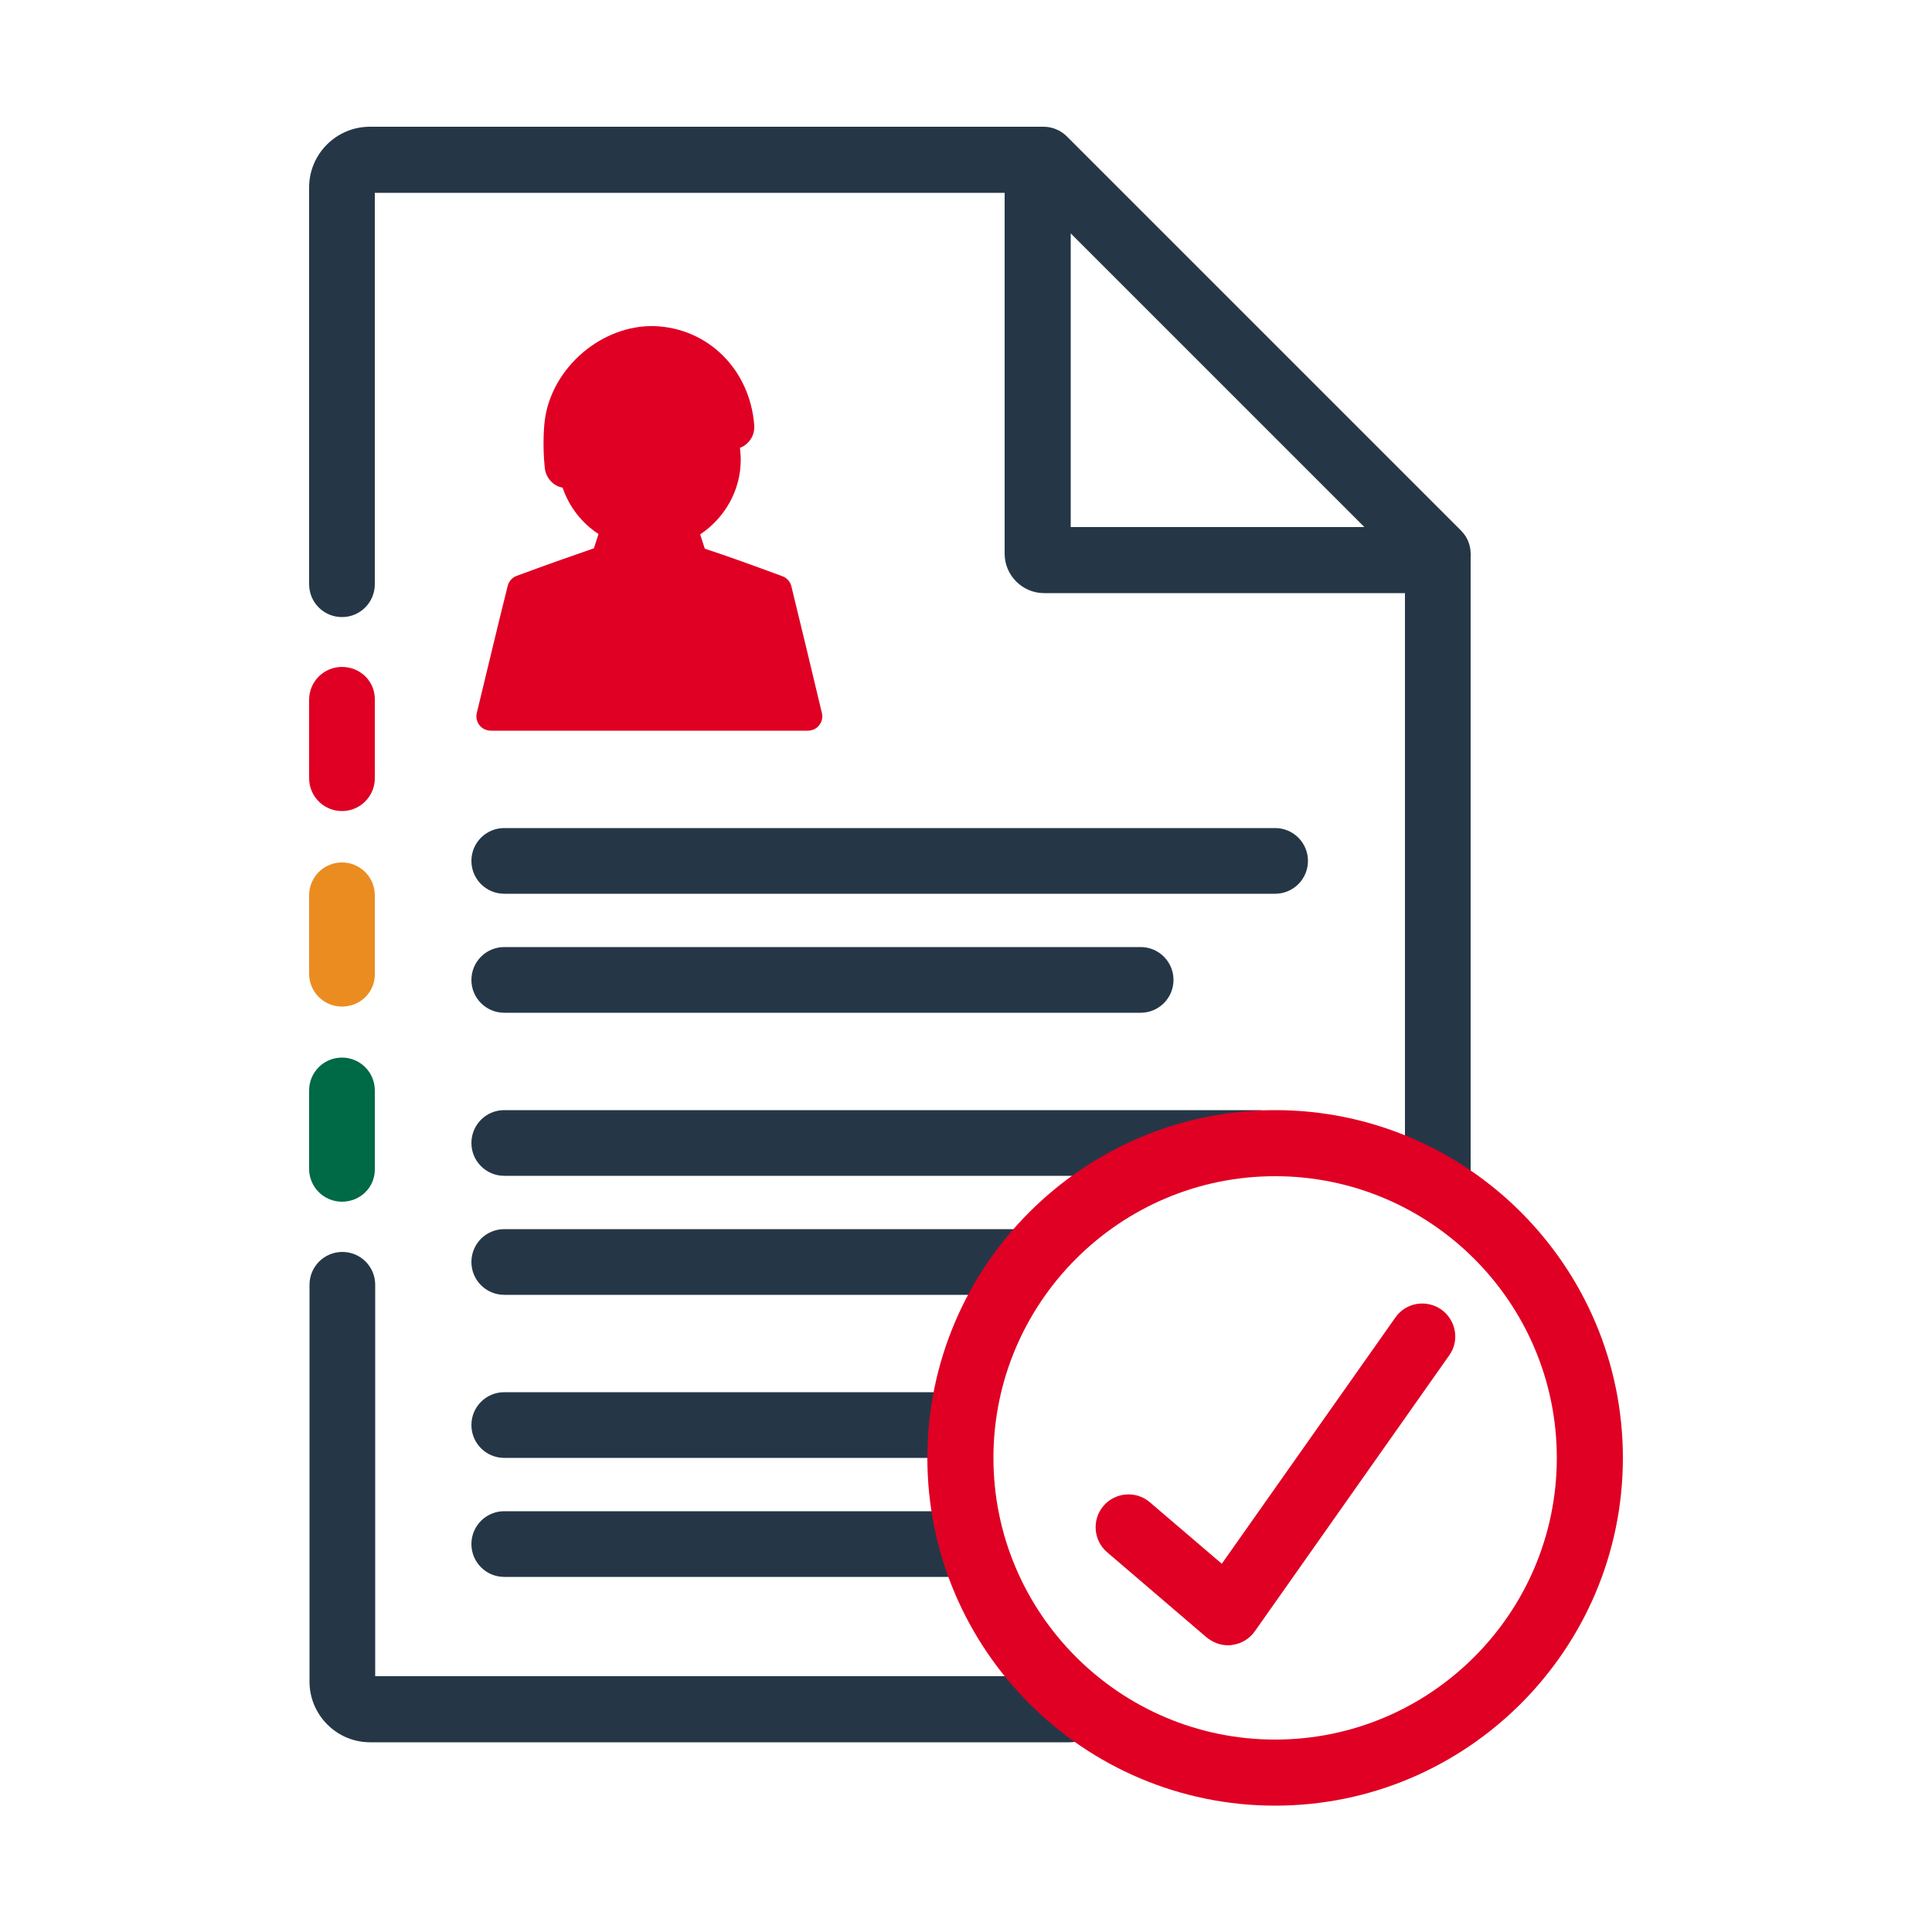
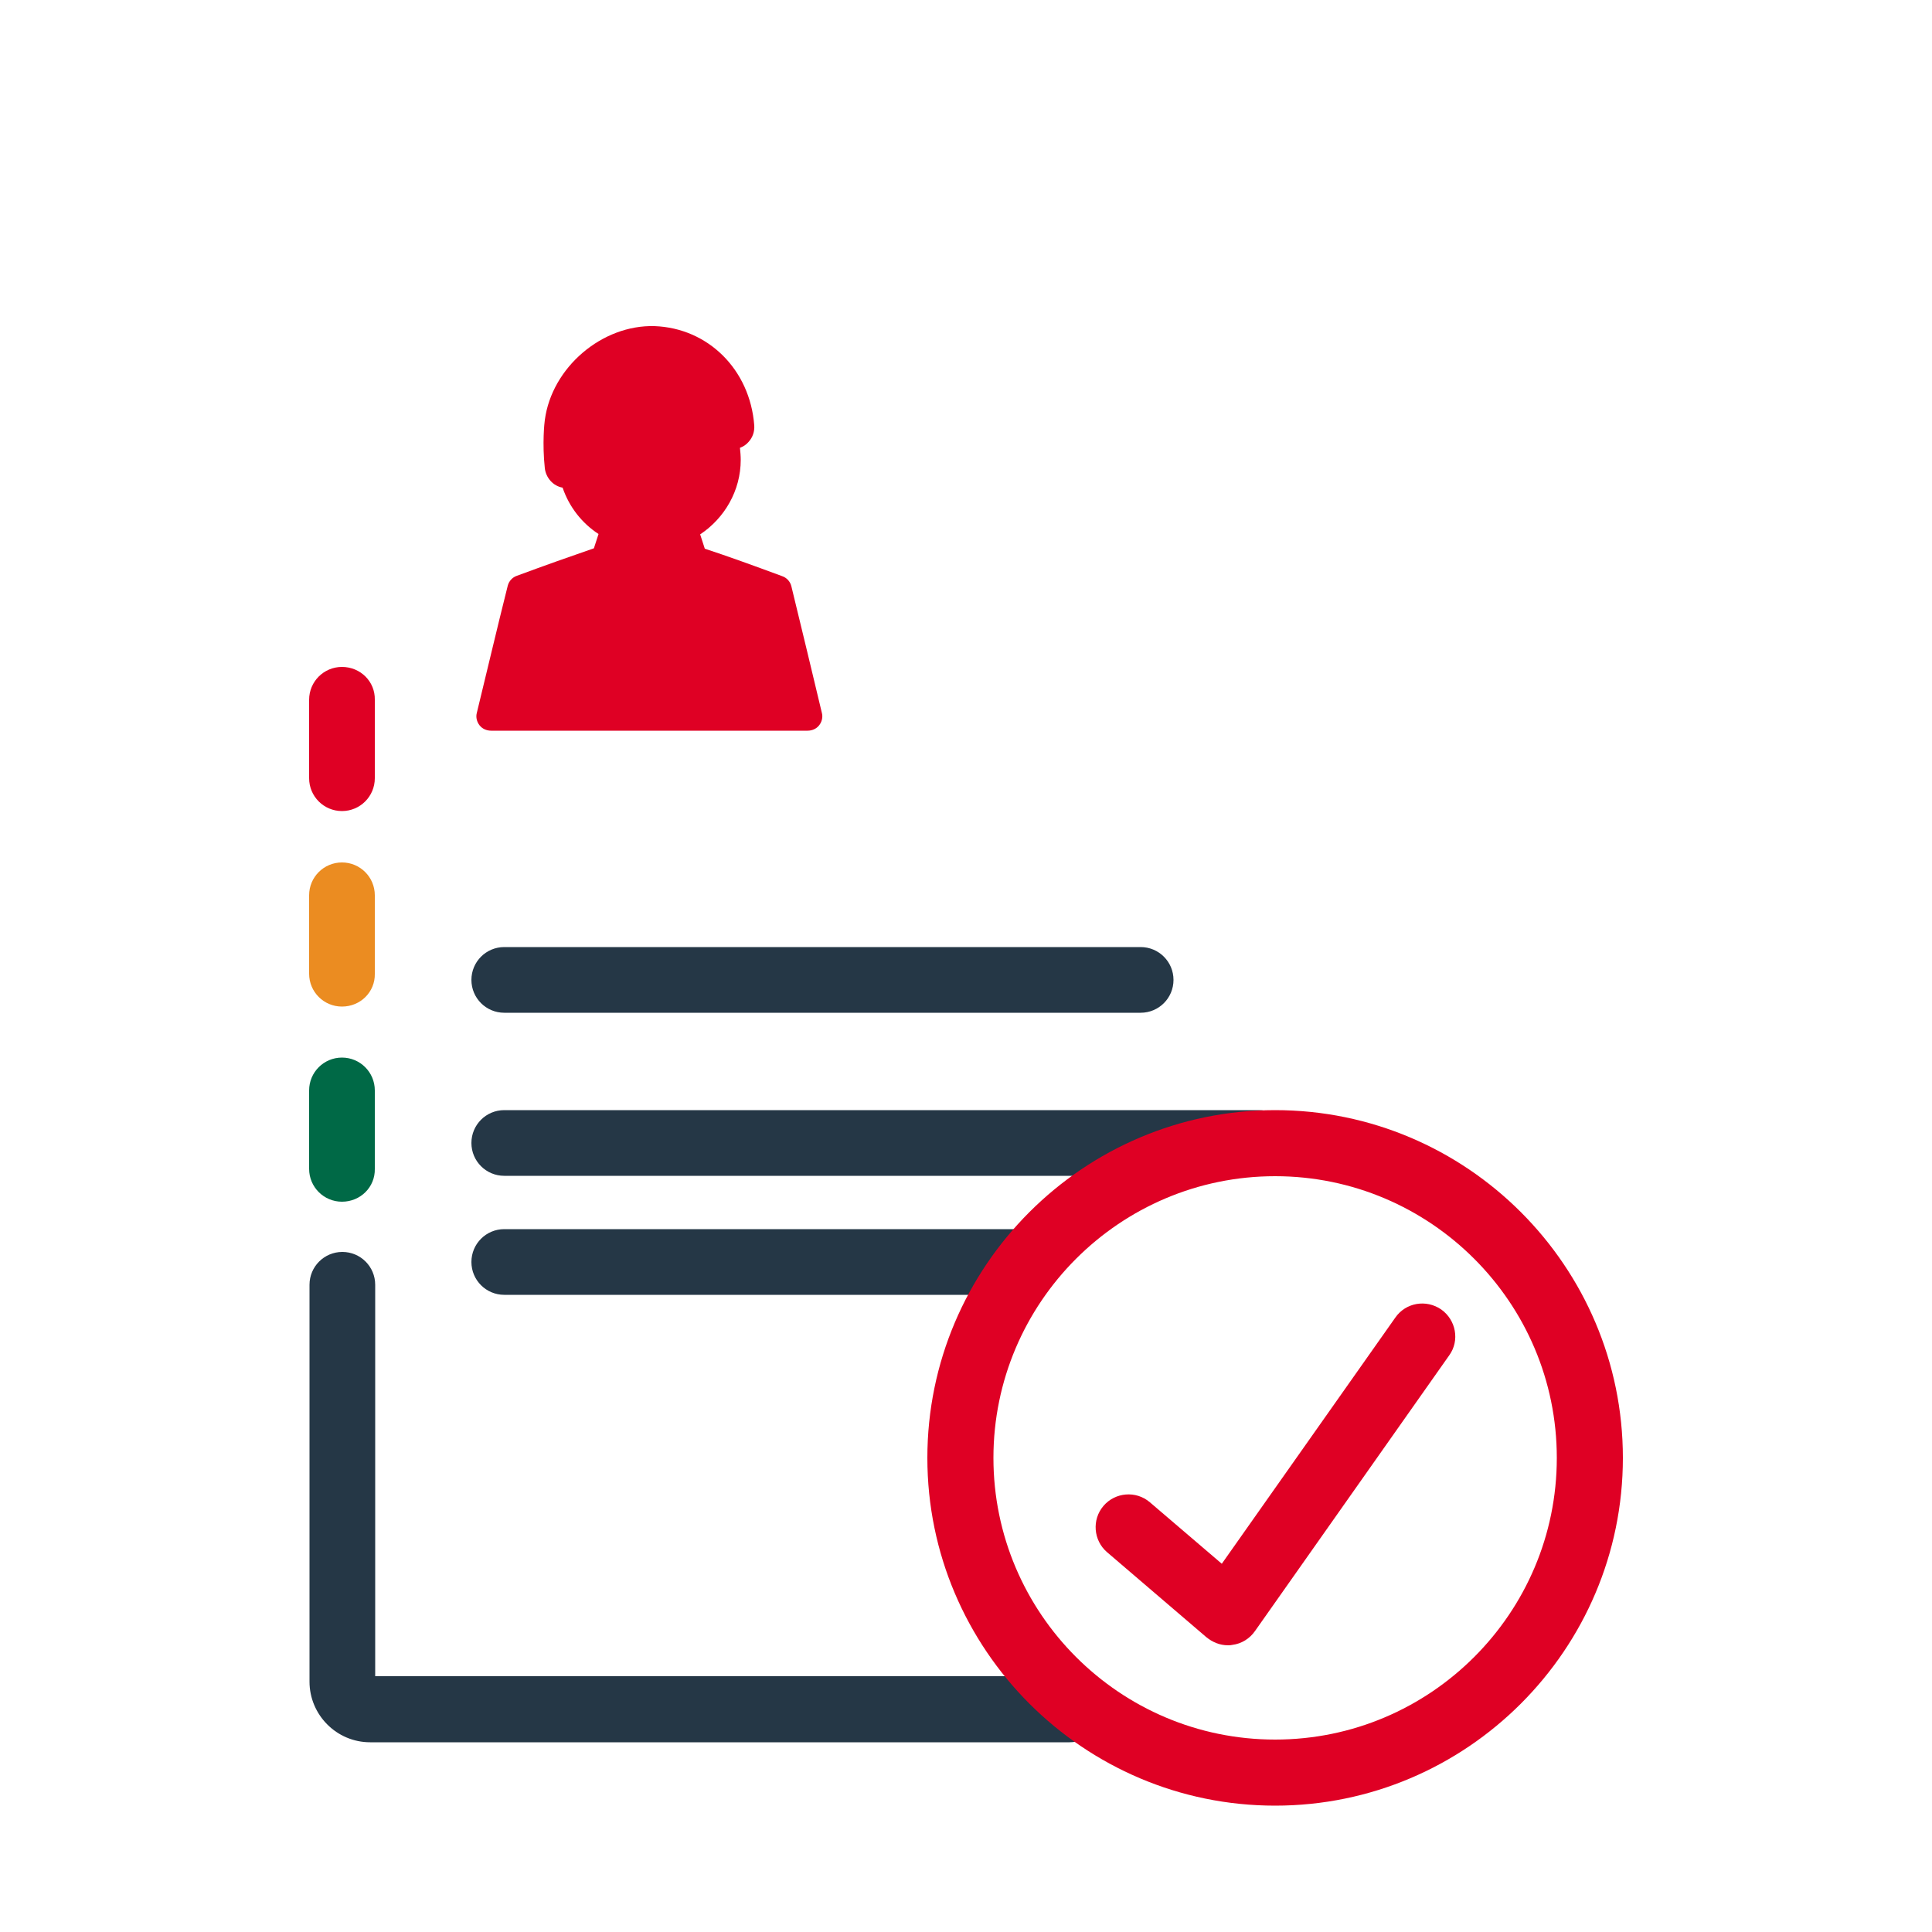
<svg xmlns="http://www.w3.org/2000/svg" version="1.1" id="Artwork" x="0px" y="0px" viewBox="0 0 500 500" style="enable-background:new 0 0 500 500;" xml:space="preserve">
  <style type="text/css">
	.st0{fill:#006946;}
	.st1{fill:#EB8C21;}
	.st2{fill:#253746;}
	.st3{fill:#DF0024;}
</style>
  <g>
    <path class="st0" d="M88.5,311c-4.7,0-8.5-3.8-8.5-8.5v-20.3c0-4.7,3.8-8.5,8.5-8.5c4.7,0,8.5,3.8,8.5,8.5v20.3   C97.1,307.2,93.3,311,88.5,311z" />
    <path class="st1" d="M88.5,260.5c-4.7,0-8.5-3.8-8.5-8.5v-20.3c0-4.7,3.8-8.5,8.5-8.5c4.7,0,8.5,3.8,8.5,8.5V252   C97.1,256.7,93.3,260.5,88.5,260.5z" />
    <g>
-       <path class="st2" d="M330,214.3H130.5c-4.7,0-8.5,3.8-8.5,8.5s3.8,8.5,8.5,8.5H330c4.7,0,8.5-3.8,8.5-8.5S334.7,214.3,330,214.3z" />
      <path class="st2" d="M130.5,262.1h164.7c4.7,0,8.5-3.8,8.5-8.5c0-4.7-3.8-8.5-8.5-8.5H130.5c-4.7,0-8.5,3.8-8.5,8.5    C122,258.3,125.8,262.1,130.5,262.1L130.5,262.1z" />
      <path class="st2" d="M325.7,287.3H130.5c-4.7,0-8.5,3.8-8.5,8.5c0,4.7,3.8,8.5,8.5,8.5h195.2c4.7,0,8.5-3.8,8.5-8.5    C334.3,291.1,330.5,287.3,325.7,287.3z" />
      <path class="st2" d="M130.5,335.1h134.8c4.7,0,8.5-3.8,8.5-8.5s-3.8-8.5-8.5-8.5H130.5c-4.7,0-8.5,3.8-8.5,8.5    S125.8,335.1,130.5,335.1L130.5,335.1z" />
-       <path class="st2" d="M130.5,377.3h118.3c4.7,0,8.5-3.8,8.5-8.5c0-4.7-3.8-8.5-8.5-8.5H130.5c-4.7,0-8.5,3.8-8.5,8.5    C122,373.5,125.8,377.3,130.5,377.3z" />
-       <path class="st2" d="M130.5,408.1h120.5c4.7,0,8.5-3.8,8.5-8.5c0-4.7-3.8-8.5-8.5-8.5H130.5c-4.7,0-8.5,3.8-8.5,8.5    C122,404.3,125.8,408.1,130.5,408.1L130.5,408.1z" />
      <path class="st2" d="M276.7,433.8H97.1V332.5c0-4.7-3.8-8.5-8.5-8.5c-4.7,0-8.5,3.8-8.5,8.5v102.7c0,8.6,7,15.7,15.7,15.7h181    c4.7,0,8.5-3.8,8.5-8.5C285.3,437.6,281.4,433.8,276.7,433.8L276.7,433.8z" />
-       <path class="st2" d="M380.6,143.3c0-2.3-0.9-4.4-2.5-6l-102-102c-1.6-1.6-3.8-2.5-6-2.5c-0.3,0-0.5,0-0.8,0c-0.3,0-0.5,0-0.8,0    H95.7c-8.6,0-15.7,7-15.7,15.7v102.7c0,4.7,3.8,8.5,8.5,8.5c4.7,0,8.5-3.8,8.5-8.5V49.9H260v93.4c0,5.6,4.6,10.2,10.2,10.2h93.4    v151.4c0,4.7,3.8,8.5,8.5,8.5s8.5-3.8,8.5-8.5V144.9c0-0.3,0-0.5,0-0.8C380.6,143.8,380.7,143.6,380.6,143.3L380.6,143.3z     M277.1,136.4v-76l76,76H277.1z" />
    </g>
    <g>
      <path class="st3" d="M88.5,172.6c-4.7,0-8.5,3.8-8.5,8.5v20.3c0,4.7,3.8,8.5,8.5,8.5c4.7,0,8.5-3.8,8.5-8.5v-20.3    C97.1,176.4,93.3,172.6,88.5,172.6z" />
      <path class="st3" d="M204.8,151.7c-0.3-1.2-1.2-2.2-2.4-2.6c-7.3-2.7-13.9-5.1-20-7.1l-1.2-3.7c6.3-4.2,10.5-11.3,10.5-19.3    c0-1-0.1-2.1-0.2-3.1c0.8-0.3,1.6-0.8,2.2-1.5c1.1-1.2,1.6-2.7,1.5-4.3c-1.1-14.5-12-25.2-25.8-25.7    c-13.6-0.4-26.6,10.7-28.4,24.3c-0.1,0.6-0.7,6,0,12.5c0.3,2.5,2.2,4.6,4.6,5c1.7,5,5,9.2,9.3,12l-1.2,3.7    c-6.1,2.1-12.6,4.4-19.9,7.1c-1.2,0.4-2.1,1.4-2.4,2.6c-2.8,11.1-5.5,22.7-8,32.9c-0.3,1.1,0,2.3,0.7,3.2c0.7,0.9,1.8,1.4,3,1.4    l0,0l40.9,0l41,0l0,0c1.2,0,2.3-0.5,3-1.4c0.7-0.9,1-2.1,0.7-3.2C210.3,174.4,207.5,162.8,204.8,151.7L204.8,151.7z" />
      <path class="st3" d="M330,287.3c-49.6,0-90,40.4-90,90s40.4,90,90,90s90-40.4,90-90S379.6,287.3,330,287.3z M330,450.2    c-40.2,0-72.9-32.7-72.9-72.9s32.7-72.9,72.9-72.9s72.9,32.7,72.9,72.9S370.2,450.2,330,450.2z" />
      <path class="st3" d="M373,338.9c-3.9-2.7-9.2-1.8-11.9,2.1l-44.9,63.7l-18.6-15.9c-3.6-3.1-9-2.6-12,0.9c-3.1,3.6-2.6,9,0.9,12    l25.7,22c1.6,1.3,3.5,2.1,5.6,2.1c0.4,0,0.7,0,1.1-0.1c2.4-0.3,4.5-1.6,5.9-3.6l50.3-71.4C377.8,346.9,376.8,341.6,373,338.9    L373,338.9z" />
    </g>
  </g>
</svg>